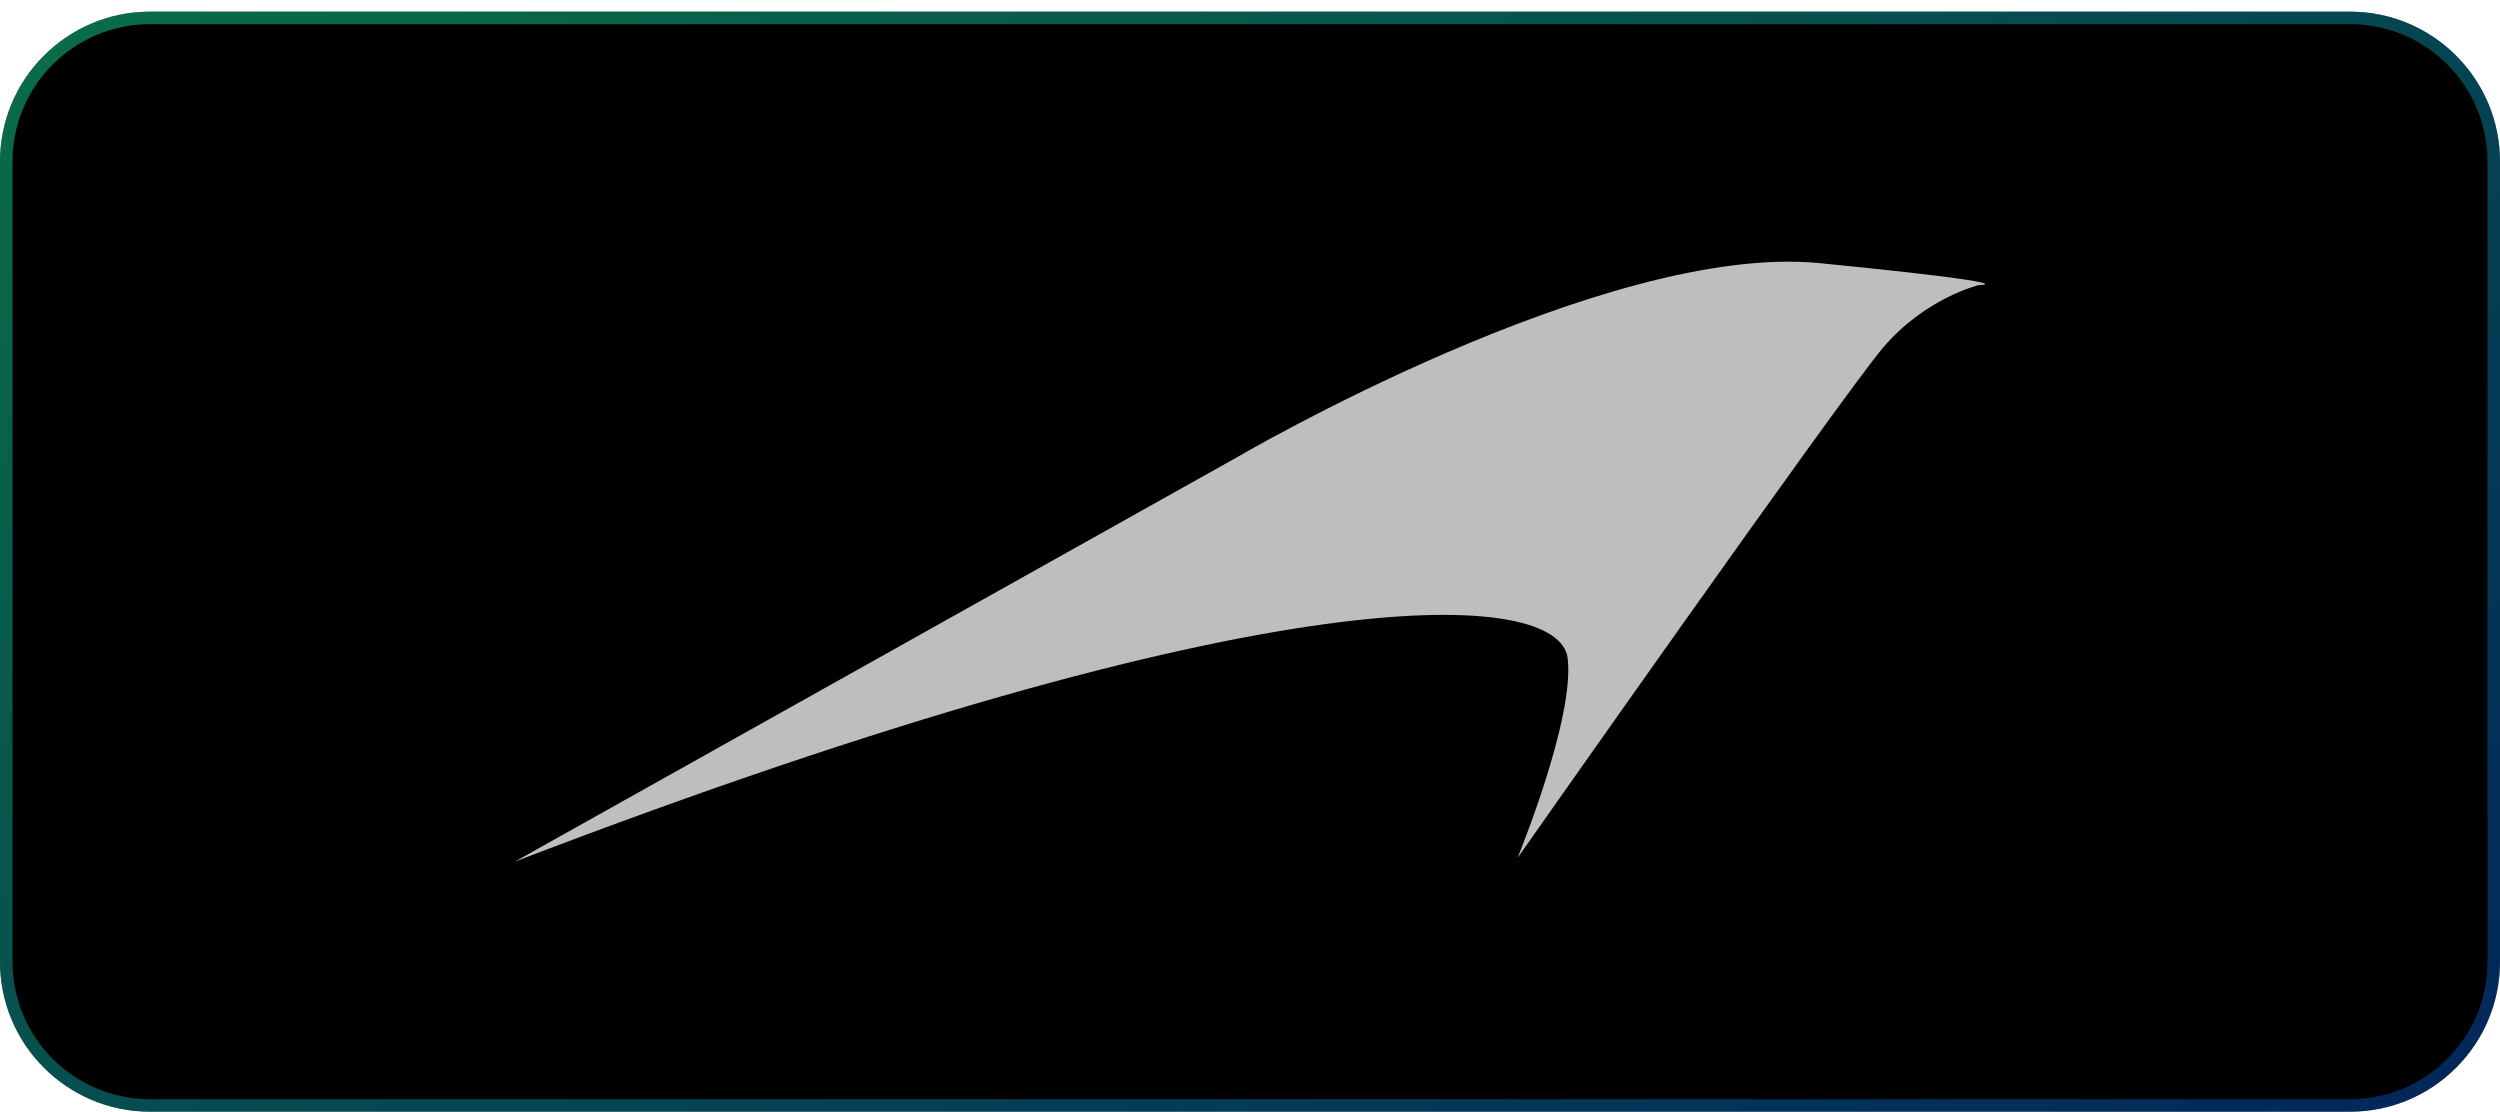
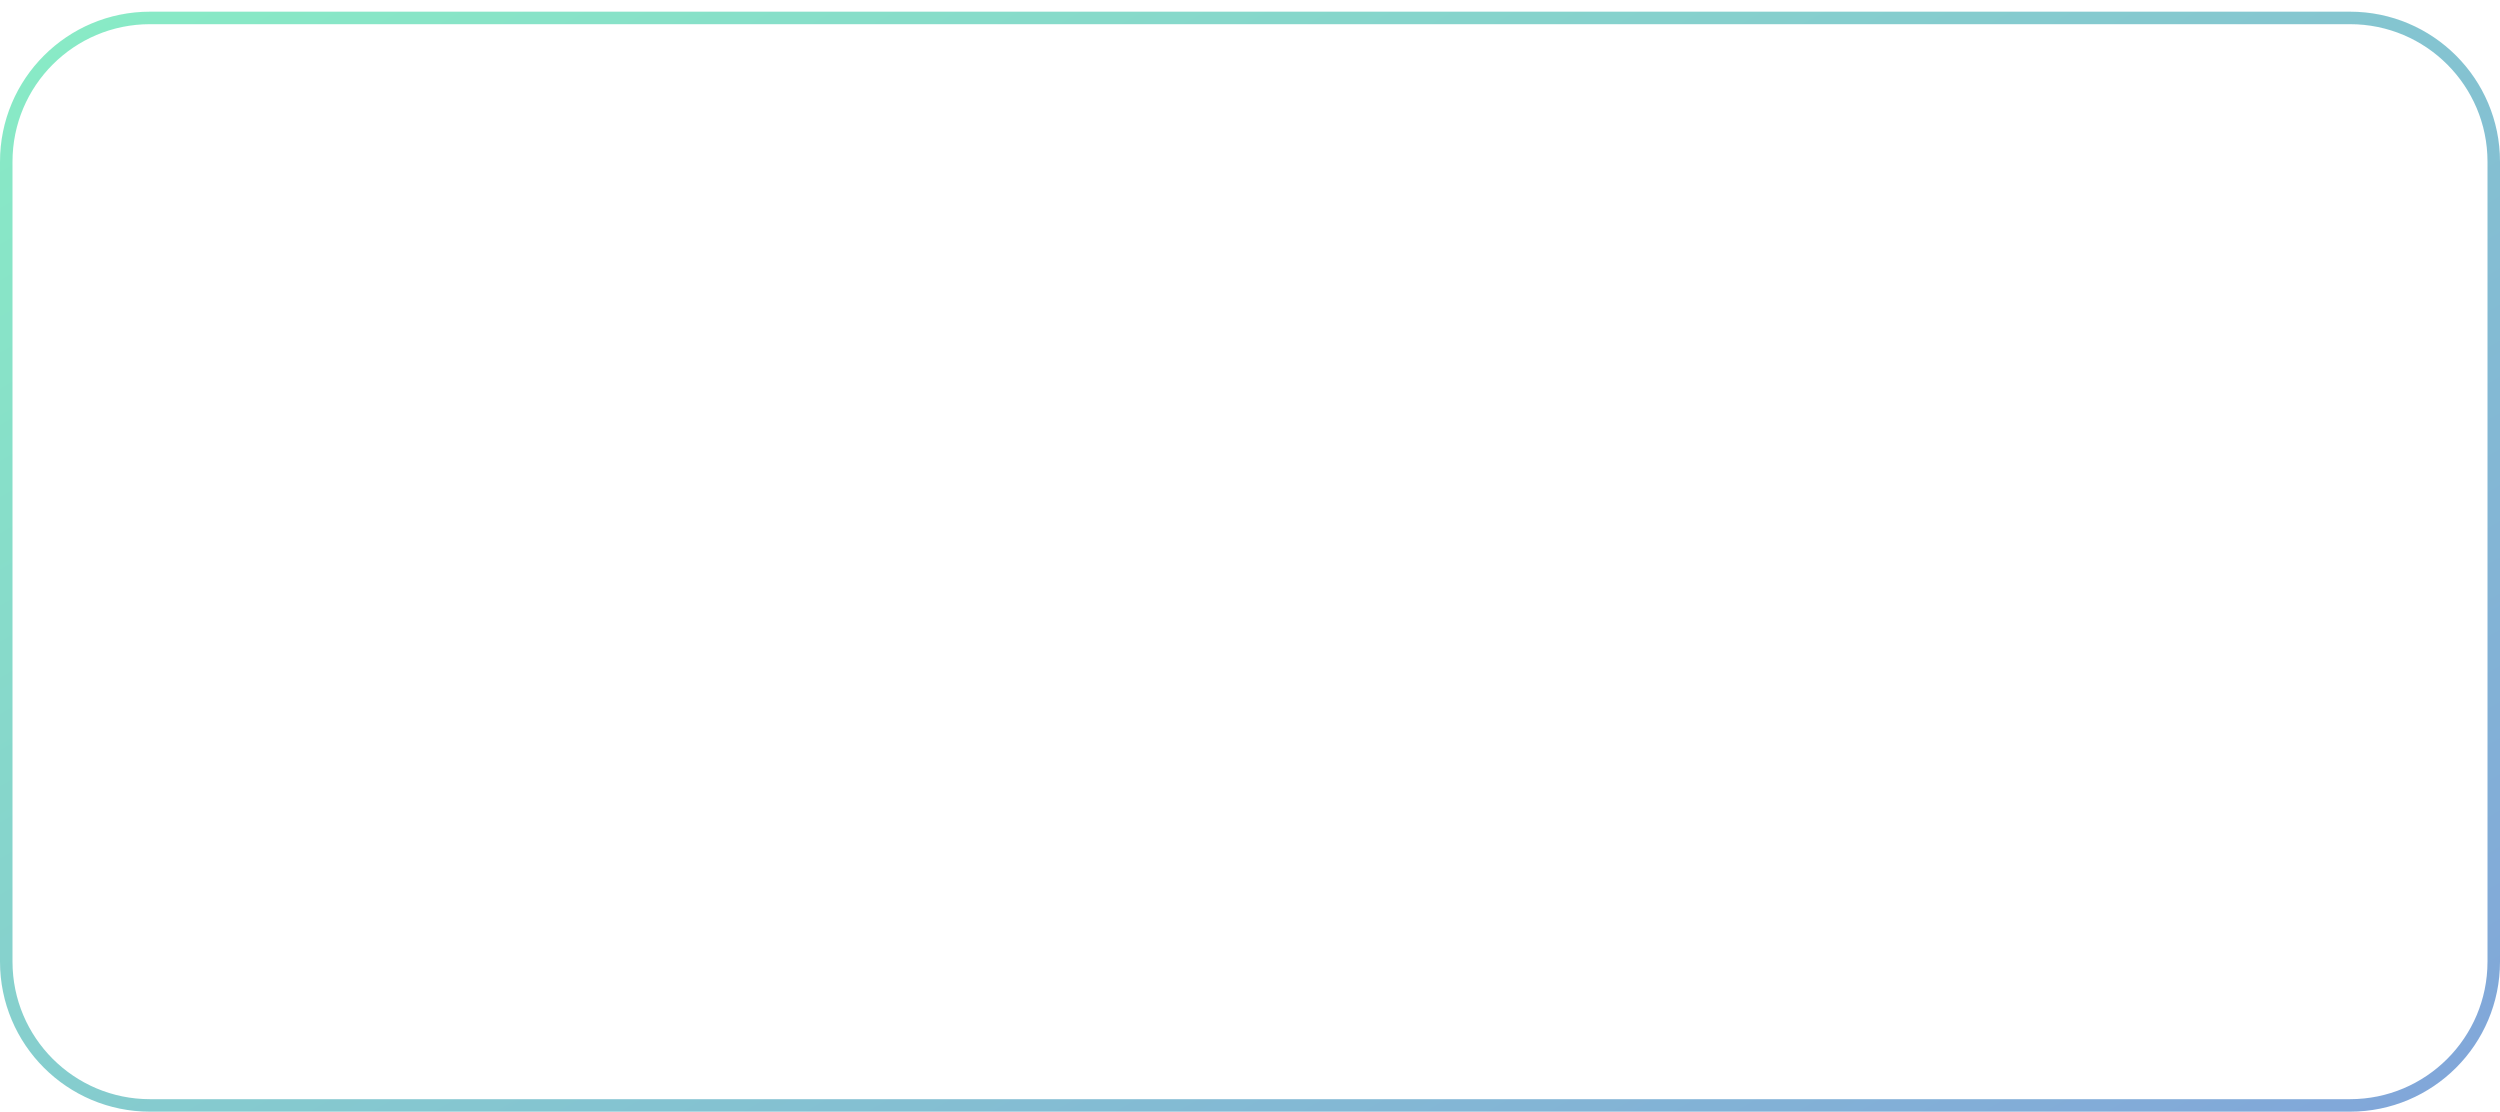
<svg xmlns="http://www.w3.org/2000/svg" width="200" height="89" viewBox="0 0 200 89" fill="none">
-   <path d="M0 12.934C0 6.307 5.373 0.934 12 0.934H188C194.627 0.934 200 6.307 200 12.934V76.934C200 83.561 194.627 88.934 188 88.934H12C5.373 88.934 0 83.561 0 76.934V12.934Z" fill="black" />
  <path d="M0.5 12.934C0.5 6.583 5.649 1.434 12 1.434H188C194.351 1.434 199.5 6.583 199.5 12.934V76.934C199.5 83.285 194.351 88.434 188 88.434H12C5.649 88.434 0.5 83.285 0.5 76.934V12.934Z" stroke="url(#paint0_linear_5479_2559)" stroke-opacity="0.5" />
-   <path d="M158.275 22.814C158.275 22.814 154.003 23.852 150.643 27.816C147.284 31.78 121.402 68.635 121.402 68.635C121.402 68.635 126.012 57.434 125.411 52.647C124.728 47.162 102.426 45.453 41.18 68.934L98.893 36.618C98.893 36.618 128.342 19.343 145.589 21.053C162.836 22.763 158.275 22.814 158.275 22.814Z" fill="#BEBEBE" />
  <defs>
    <linearGradient id="paint0_linear_5479_2559" x1="-23.809" y1="-5.607" x2="73.666" y2="161.588" gradientUnits="userSpaceOnUse">
      <stop stop-color="#15E888" />
      <stop offset="1" stop-color="#044DB5" />
    </linearGradient>
  </defs>
</svg>